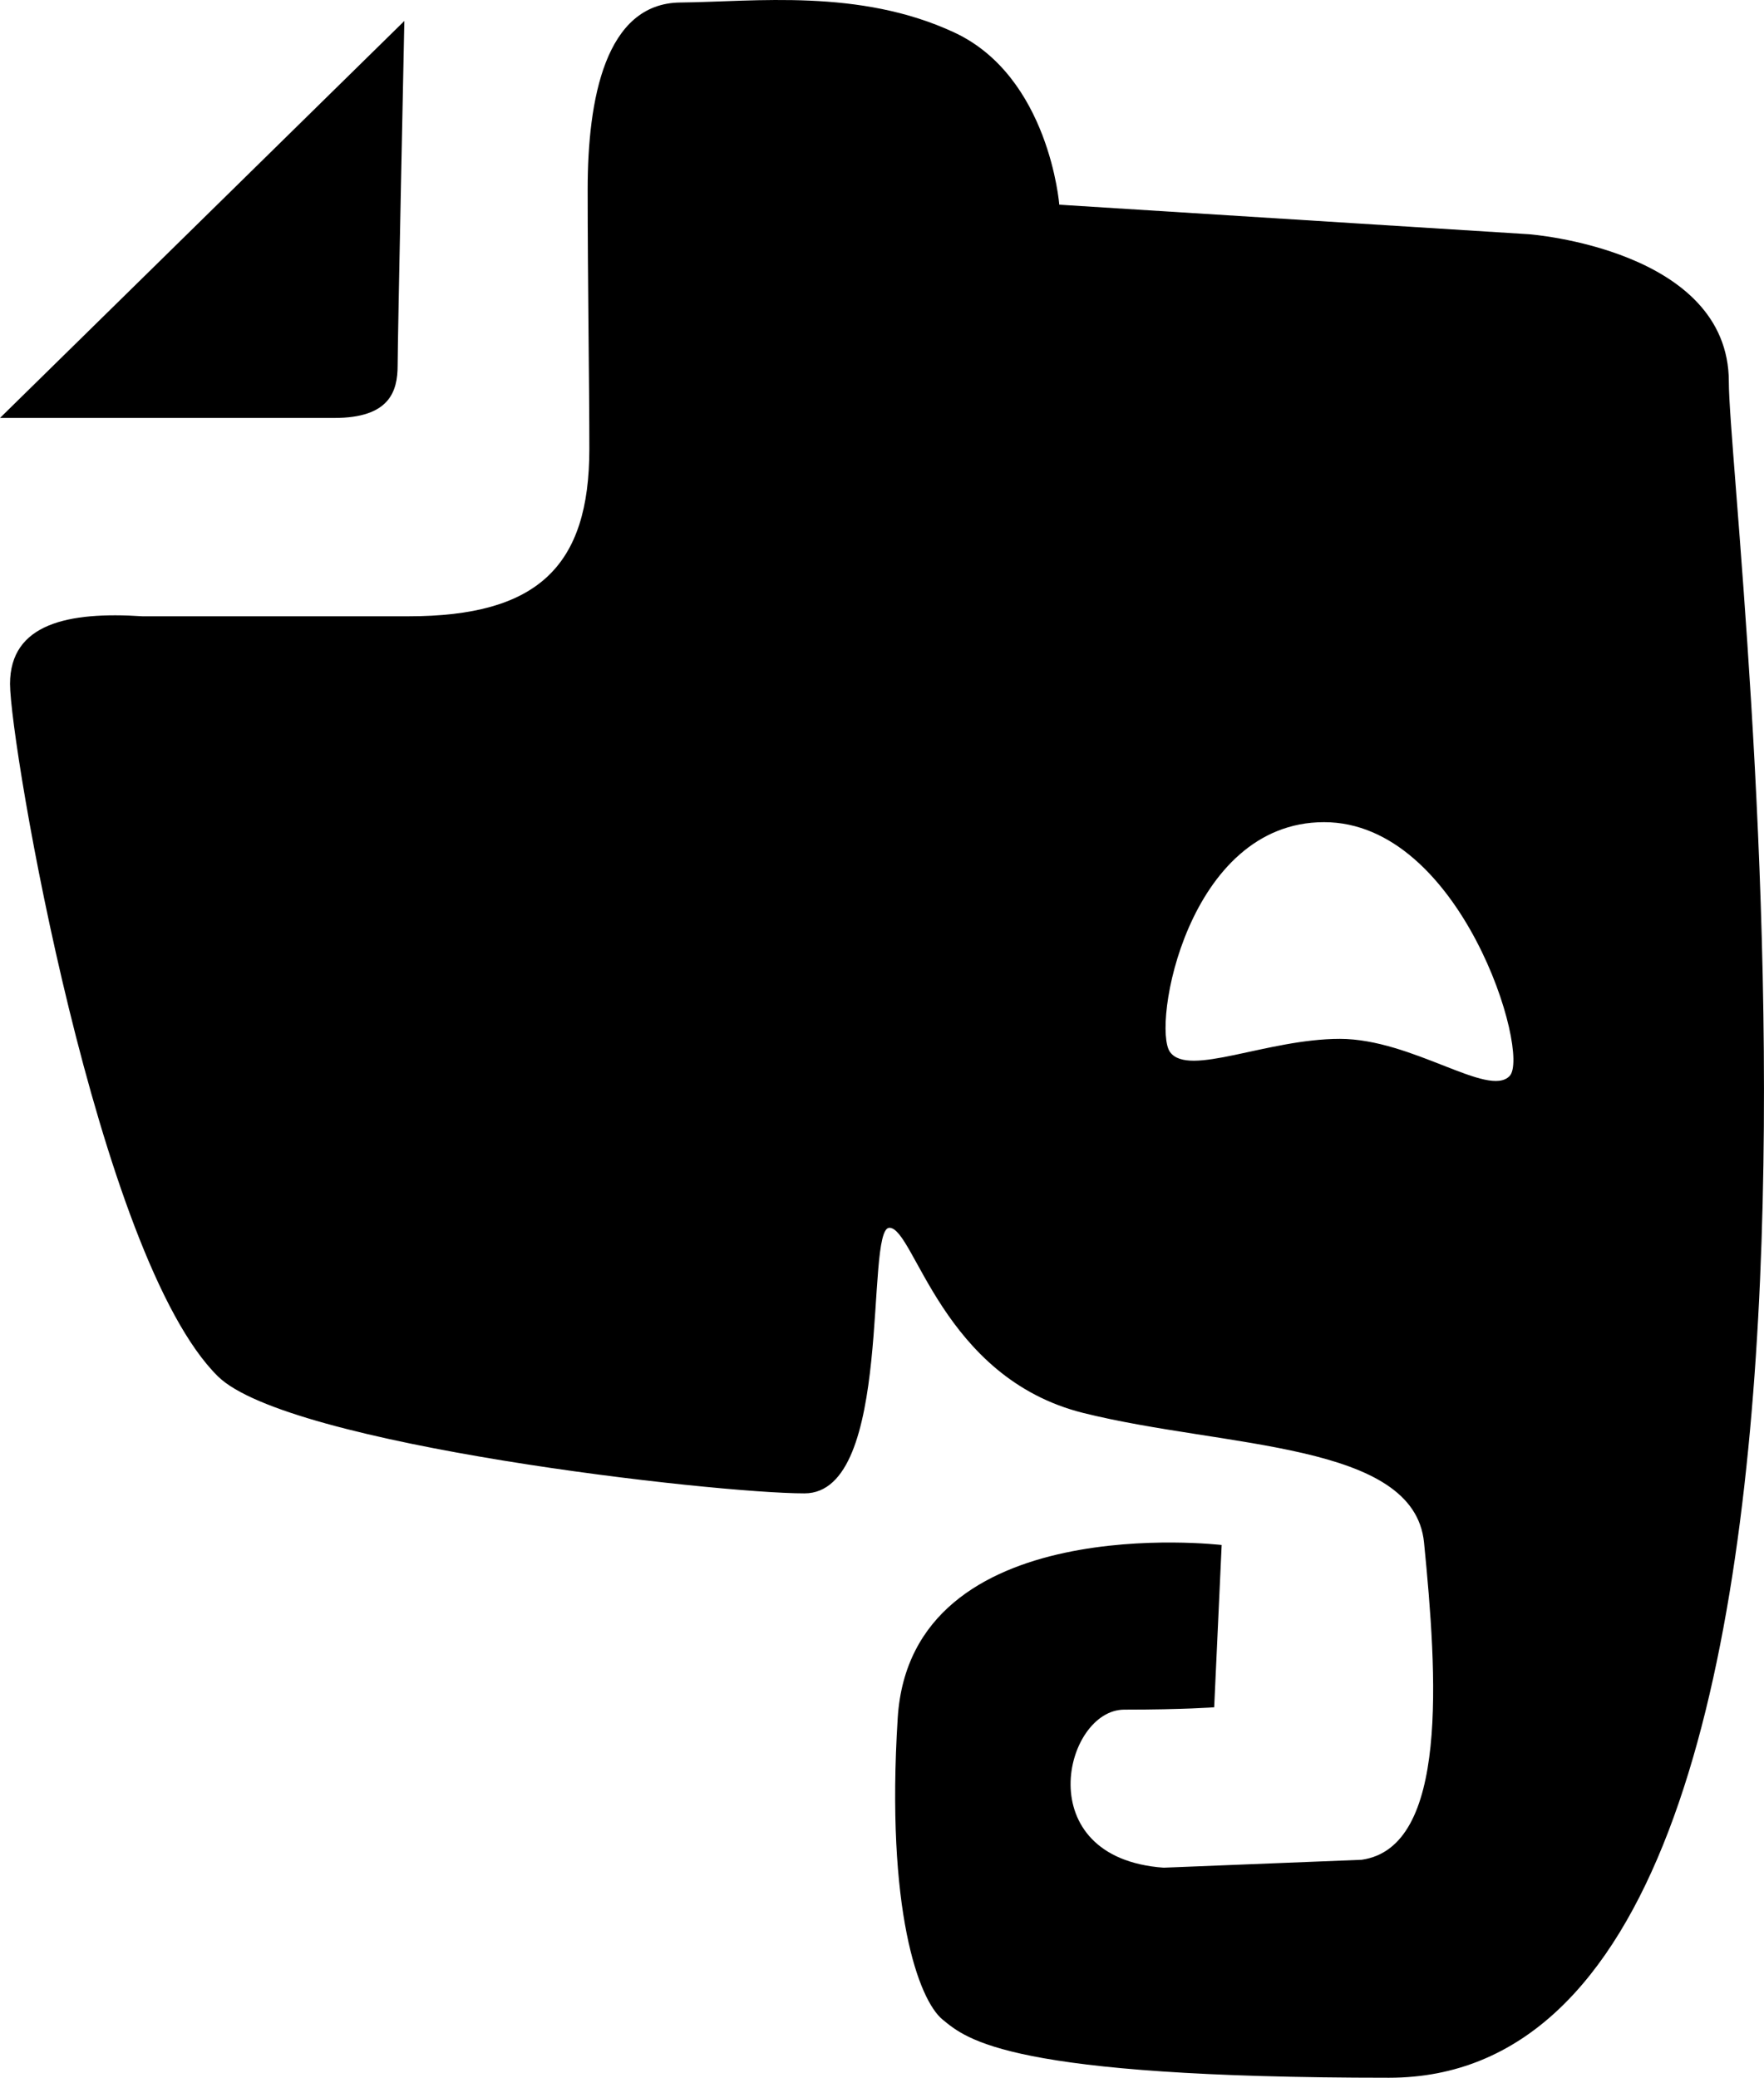
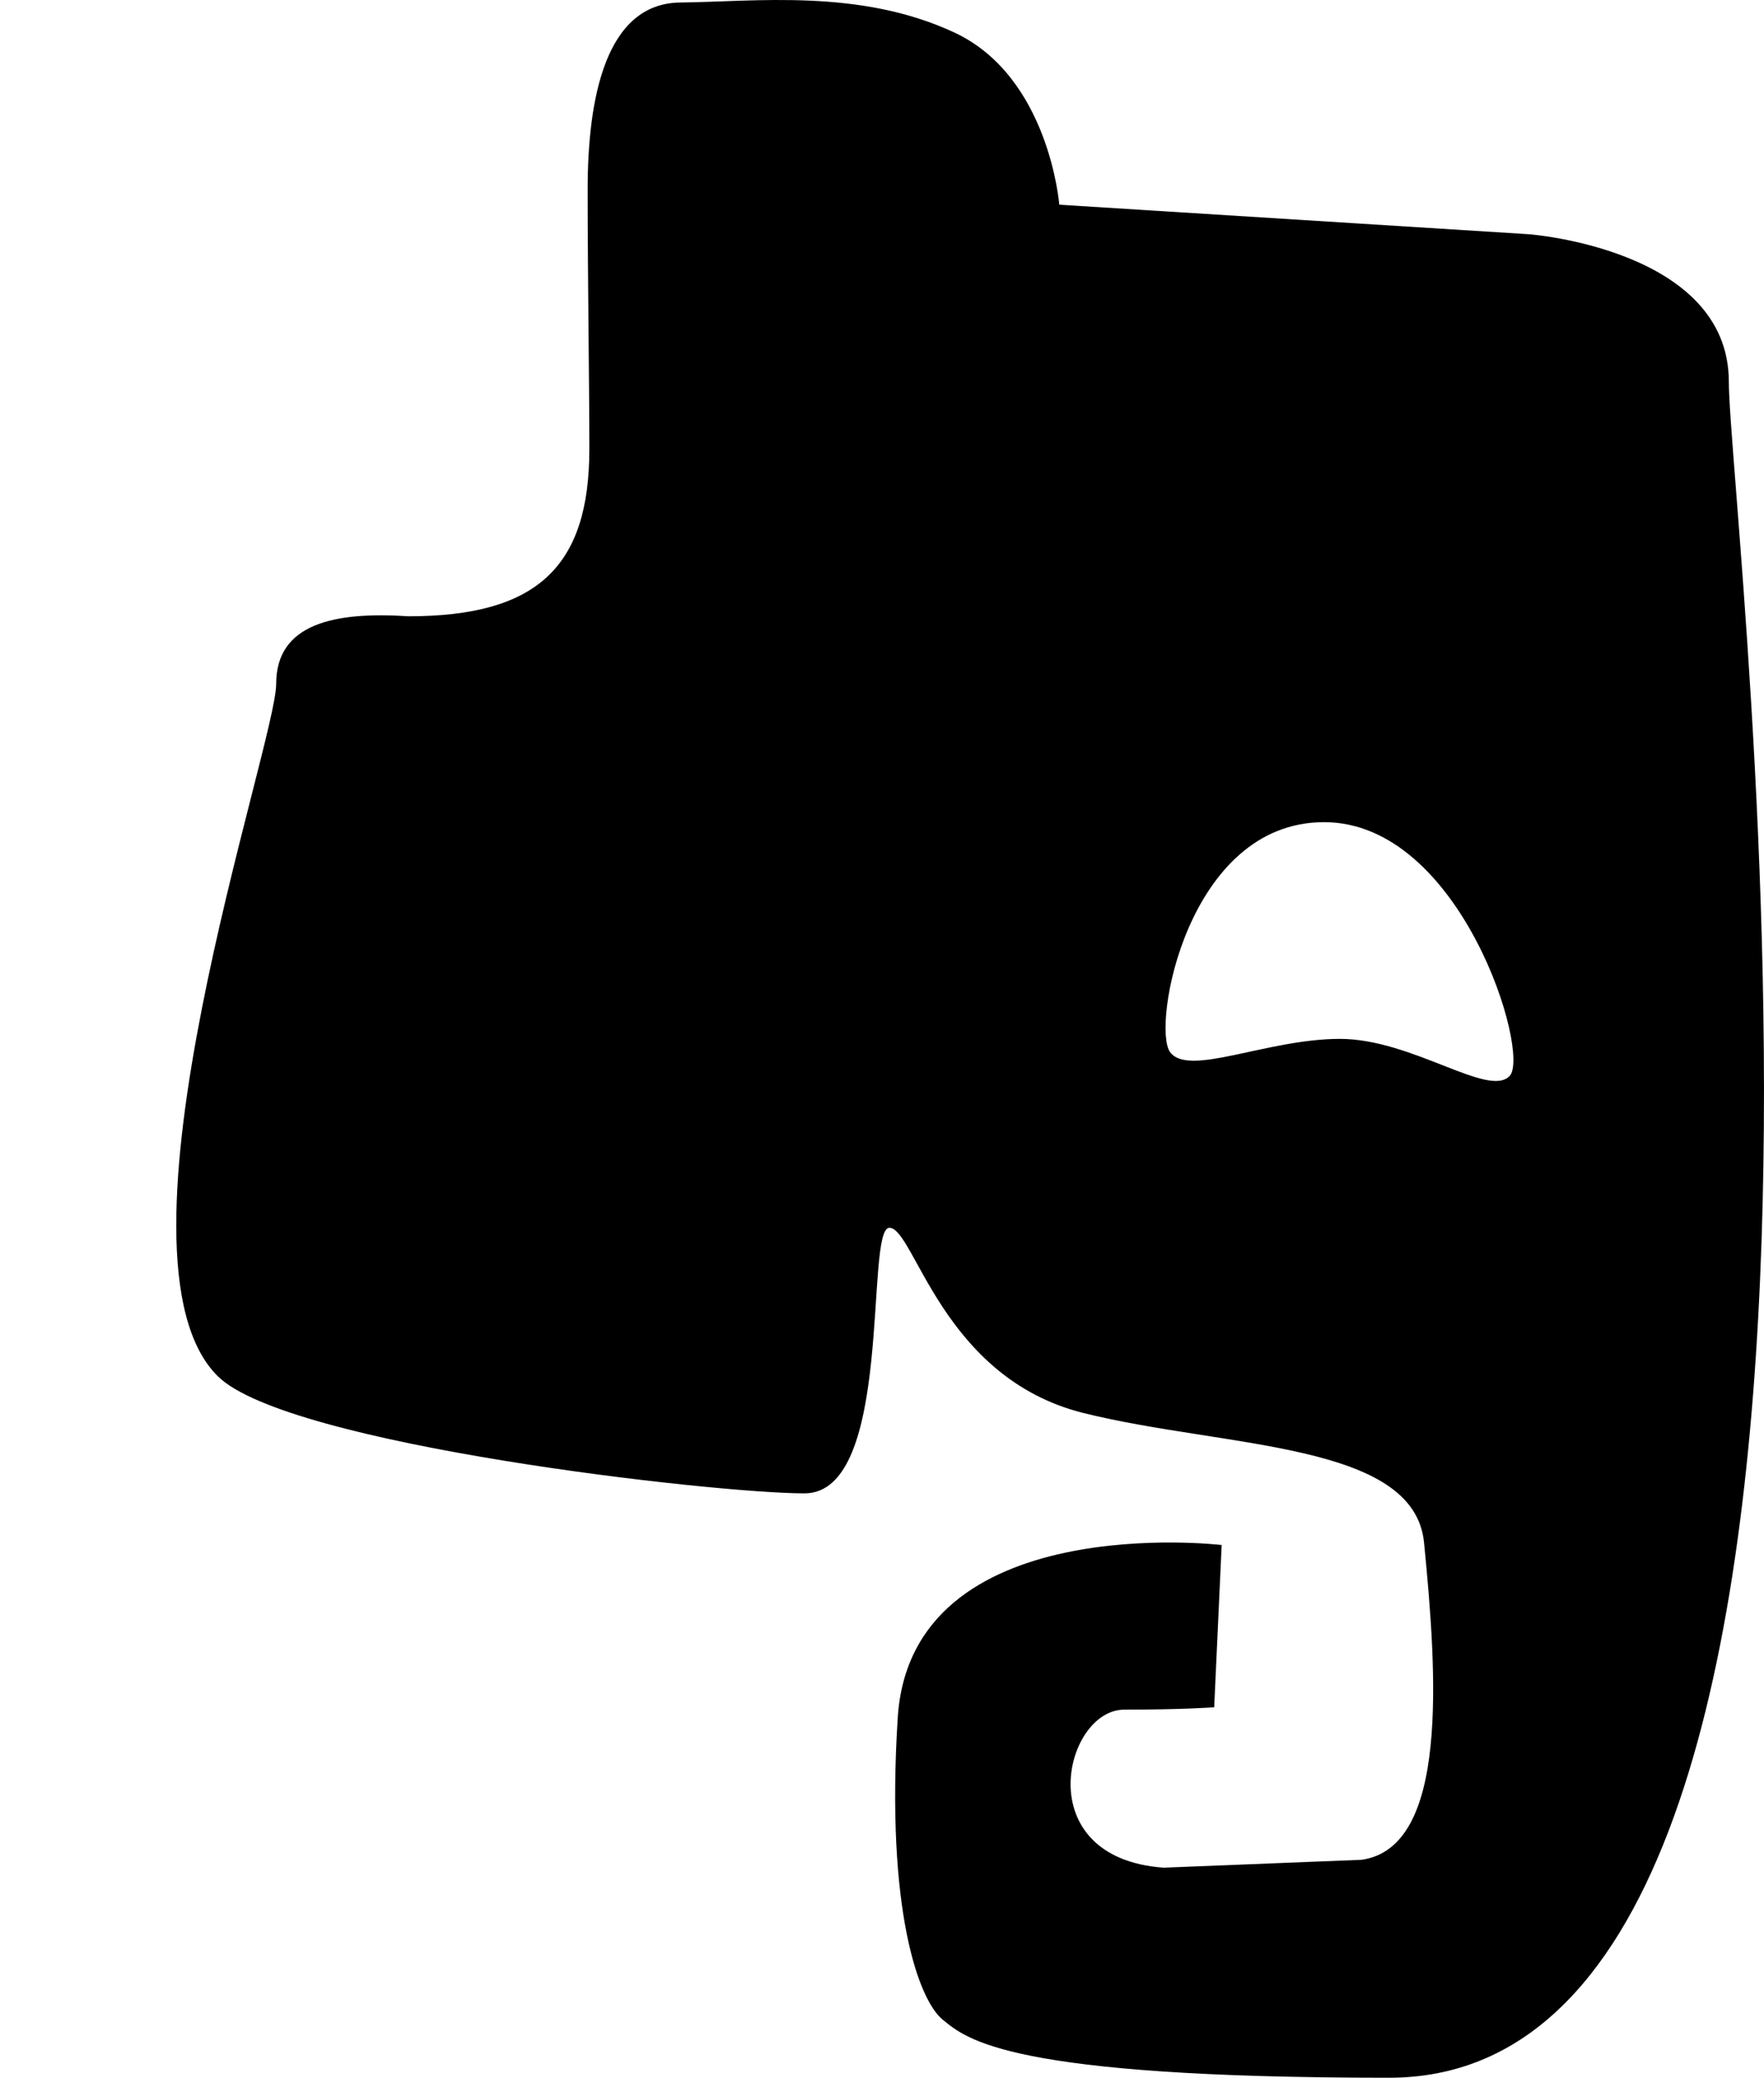
<svg xmlns="http://www.w3.org/2000/svg" version="1.1" id="Capa_1" x="0px" y="0px" width="76.436px" height="90px" viewBox="0 0 76.436 90" style="enable-background:new 0 0 76.436 90;" xml:space="preserve">
  <g>
-     <path d="M74.912,16.537c0-5.75-8.662-6.391-8.662-6.391L45.9,8.867c0,0-0.432-5.539-4.547-7.459   c-4.113-1.916-8.631-1.332-11.879-1.299c-3.246,0.035-4.01,4.182-4.01,8.088s0.073,8.412,0.073,11.252   c0,5.082-2.239,7.246-7.834,7.246H6.171c-3.224-0.211-5.736,0.32-5.736,2.93S4.23,54.486,9.443,59.619   c3.025,2.977,21.519,5.068,25.416,5.068c3.896,0,2.598-11.504,3.68-11.504c1.084,0,2.273,6.498,8.408,8.023   c6.135,1.527,14.324,1.242,14.758,5.611c0.57,5.762,1.082,13.209-2.707,13.742l-8.577,0.342c-5.878-0.422-4.304-6.846-1.705-6.846   c2.598,0,3.896-0.102,3.896-0.102l0.324-7.029c0,0-13.465-1.596-14.037,7.492c-0.521,8.303,0.902,12.217,1.949,13.068   C41.895,88.338,43.701,90,60.189,90C83.428,90,74.912,22.285,74.912,16.537z M65.416,46.605C64.504,47.576,61.203,45,58.057,45   c-3.156,0-6.557,1.67-7.357,0.572c-0.799-1.1,0.736-9.959,6.674-9.959S66.332,45.633,65.416,46.605z" />
-     <path d="M17.23,15.83c0-1.137,0.291-14.922,0.291-14.922L0,18.104c0,0,12.107,0,14.488,0C16.871,18.104,17.23,16.967,17.23,15.83z" />
+     <path d="M74.912,16.537c0-5.75-8.662-6.391-8.662-6.391L45.9,8.867c0,0-0.432-5.539-4.547-7.459   c-4.113-1.916-8.631-1.332-11.879-1.299c-3.246,0.035-4.01,4.182-4.01,8.088s0.073,8.412,0.073,11.252   c0,5.082-2.239,7.246-7.834,7.246c-3.224-0.211-5.736,0.32-5.736,2.93S4.23,54.486,9.443,59.619   c3.025,2.977,21.519,5.068,25.416,5.068c3.896,0,2.598-11.504,3.68-11.504c1.084,0,2.273,6.498,8.408,8.023   c6.135,1.527,14.324,1.242,14.758,5.611c0.57,5.762,1.082,13.209-2.707,13.742l-8.577,0.342c-5.878-0.422-4.304-6.846-1.705-6.846   c2.598,0,3.896-0.102,3.896-0.102l0.324-7.029c0,0-13.465-1.596-14.037,7.492c-0.521,8.303,0.902,12.217,1.949,13.068   C41.895,88.338,43.701,90,60.189,90C83.428,90,74.912,22.285,74.912,16.537z M65.416,46.605C64.504,47.576,61.203,45,58.057,45   c-3.156,0-6.557,1.67-7.357,0.572c-0.799-1.1,0.736-9.959,6.674-9.959S66.332,45.633,65.416,46.605z" />
  </g>
  <g>
</g>
  <g>
</g>
  <g>
</g>
  <g>
</g>
  <g>
</g>
  <g>
</g>
  <g>
</g>
  <g>
</g>
  <g>
</g>
  <g>
</g>
  <g>
</g>
  <g>
</g>
  <g>
</g>
  <g>
</g>
  <g>
</g>
</svg>